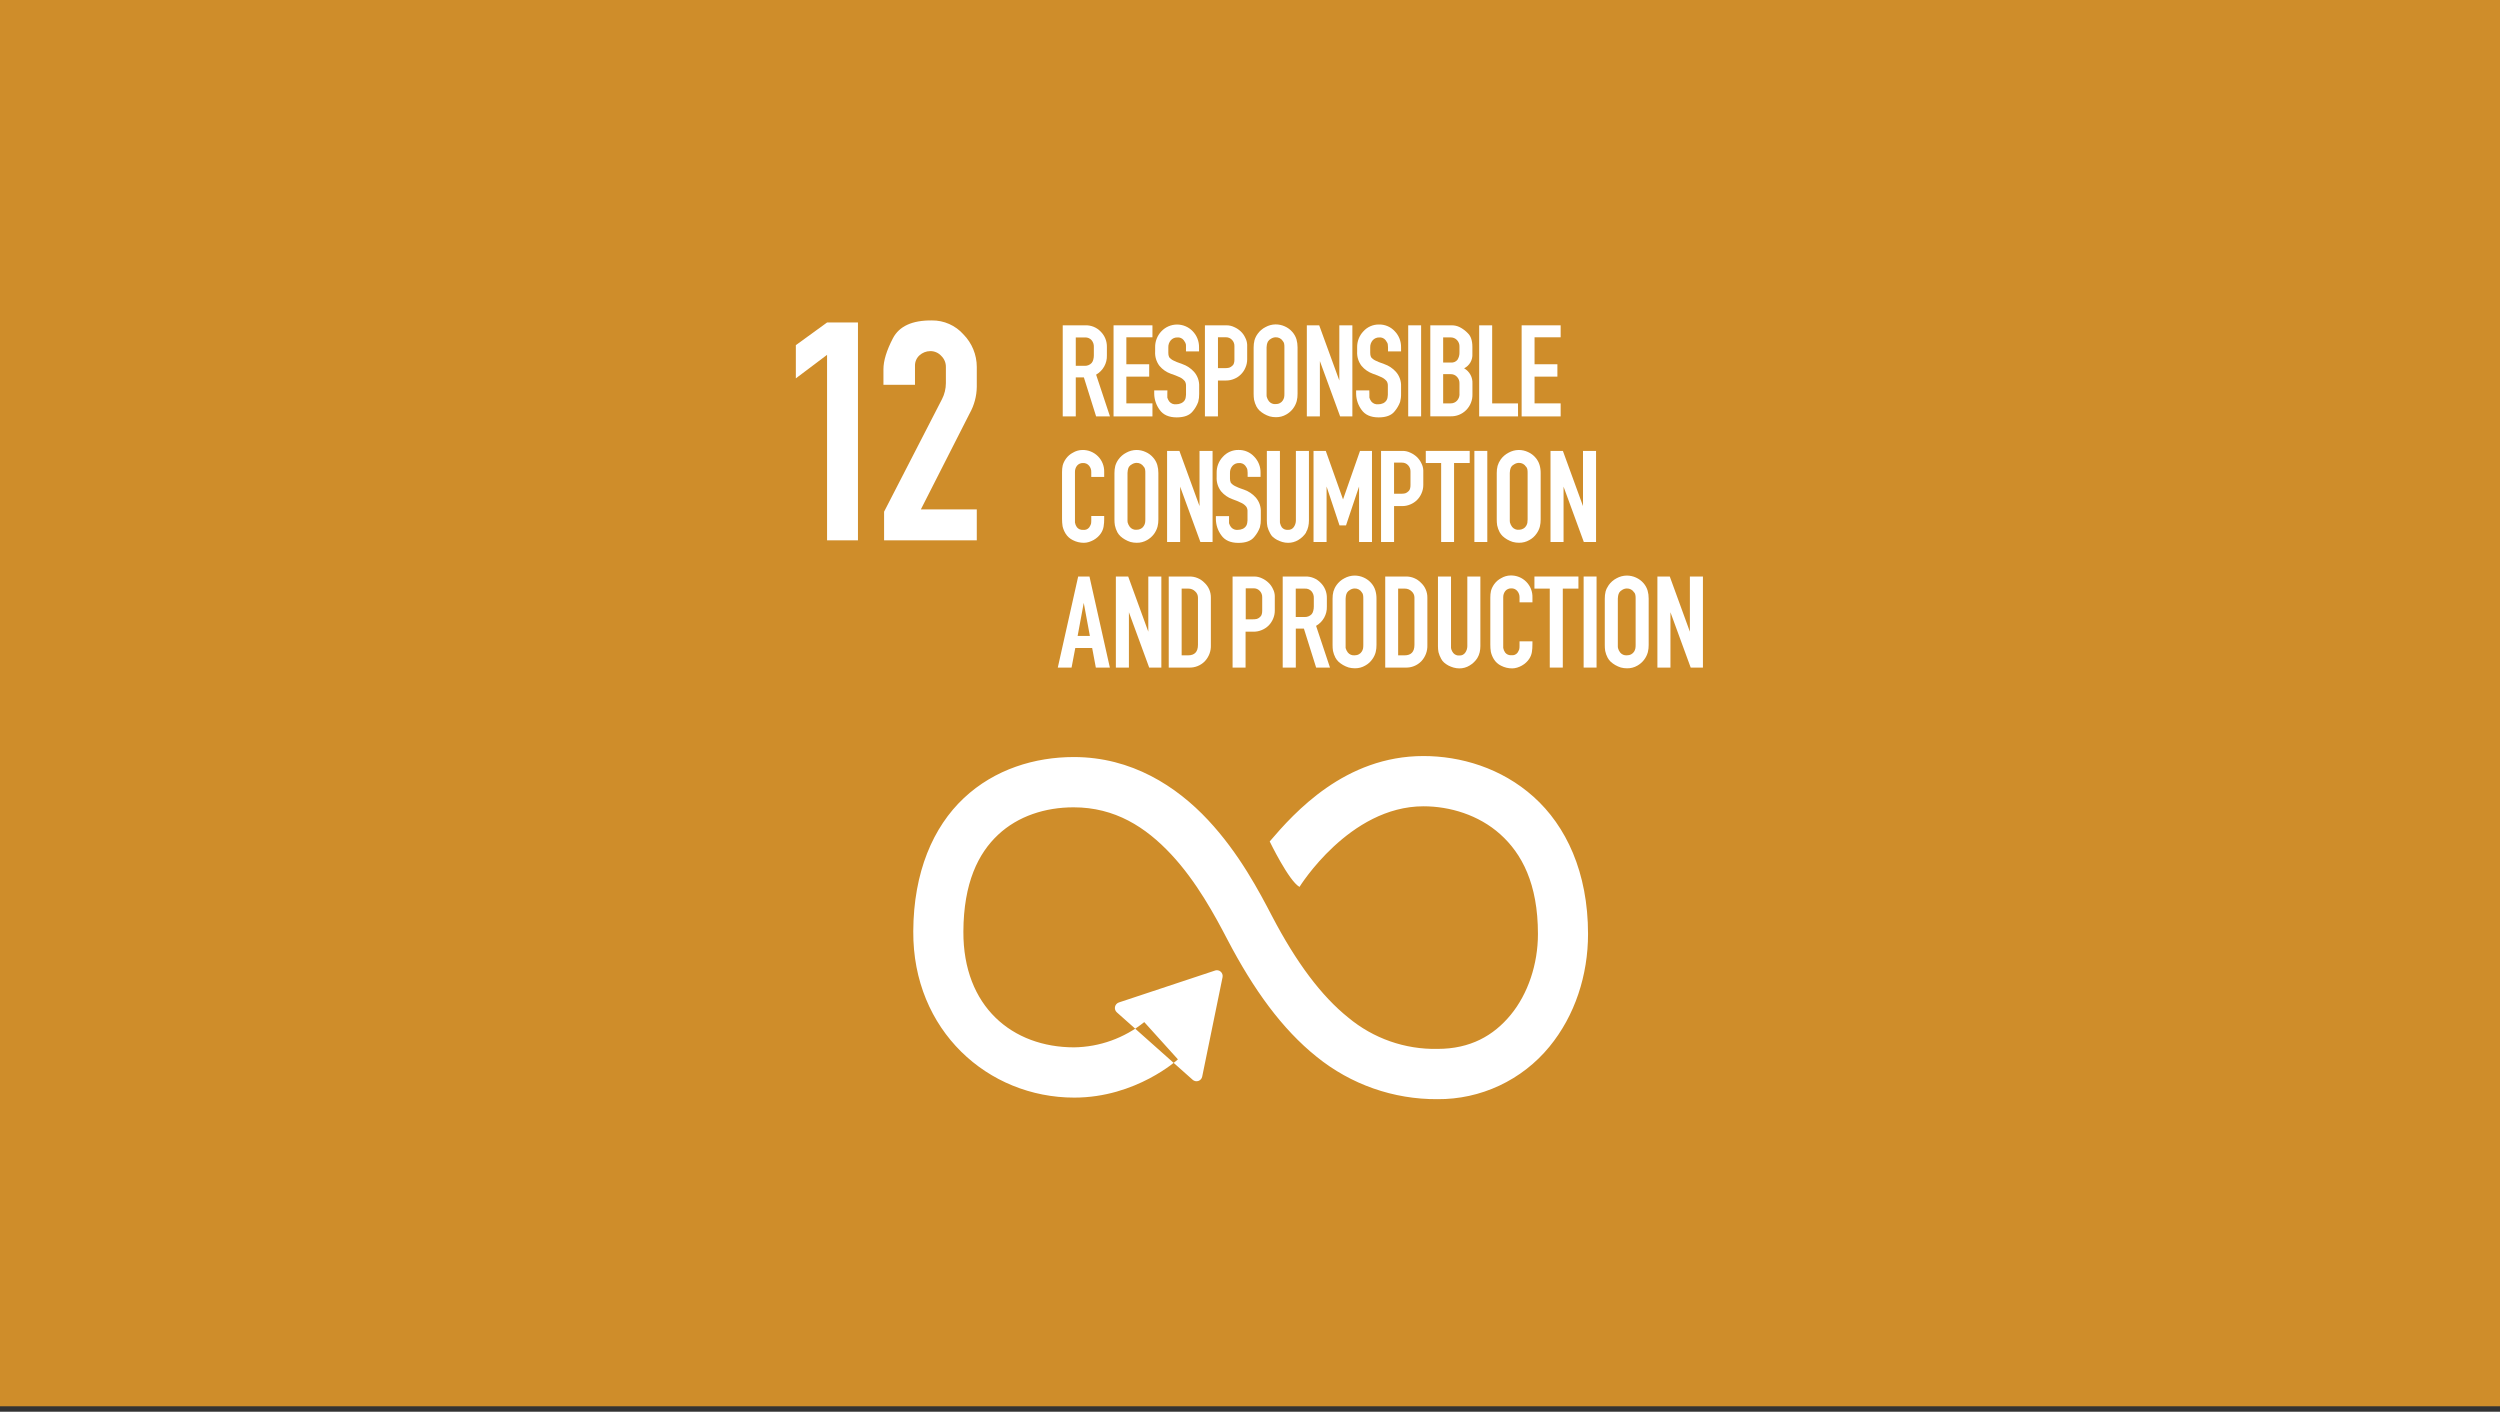
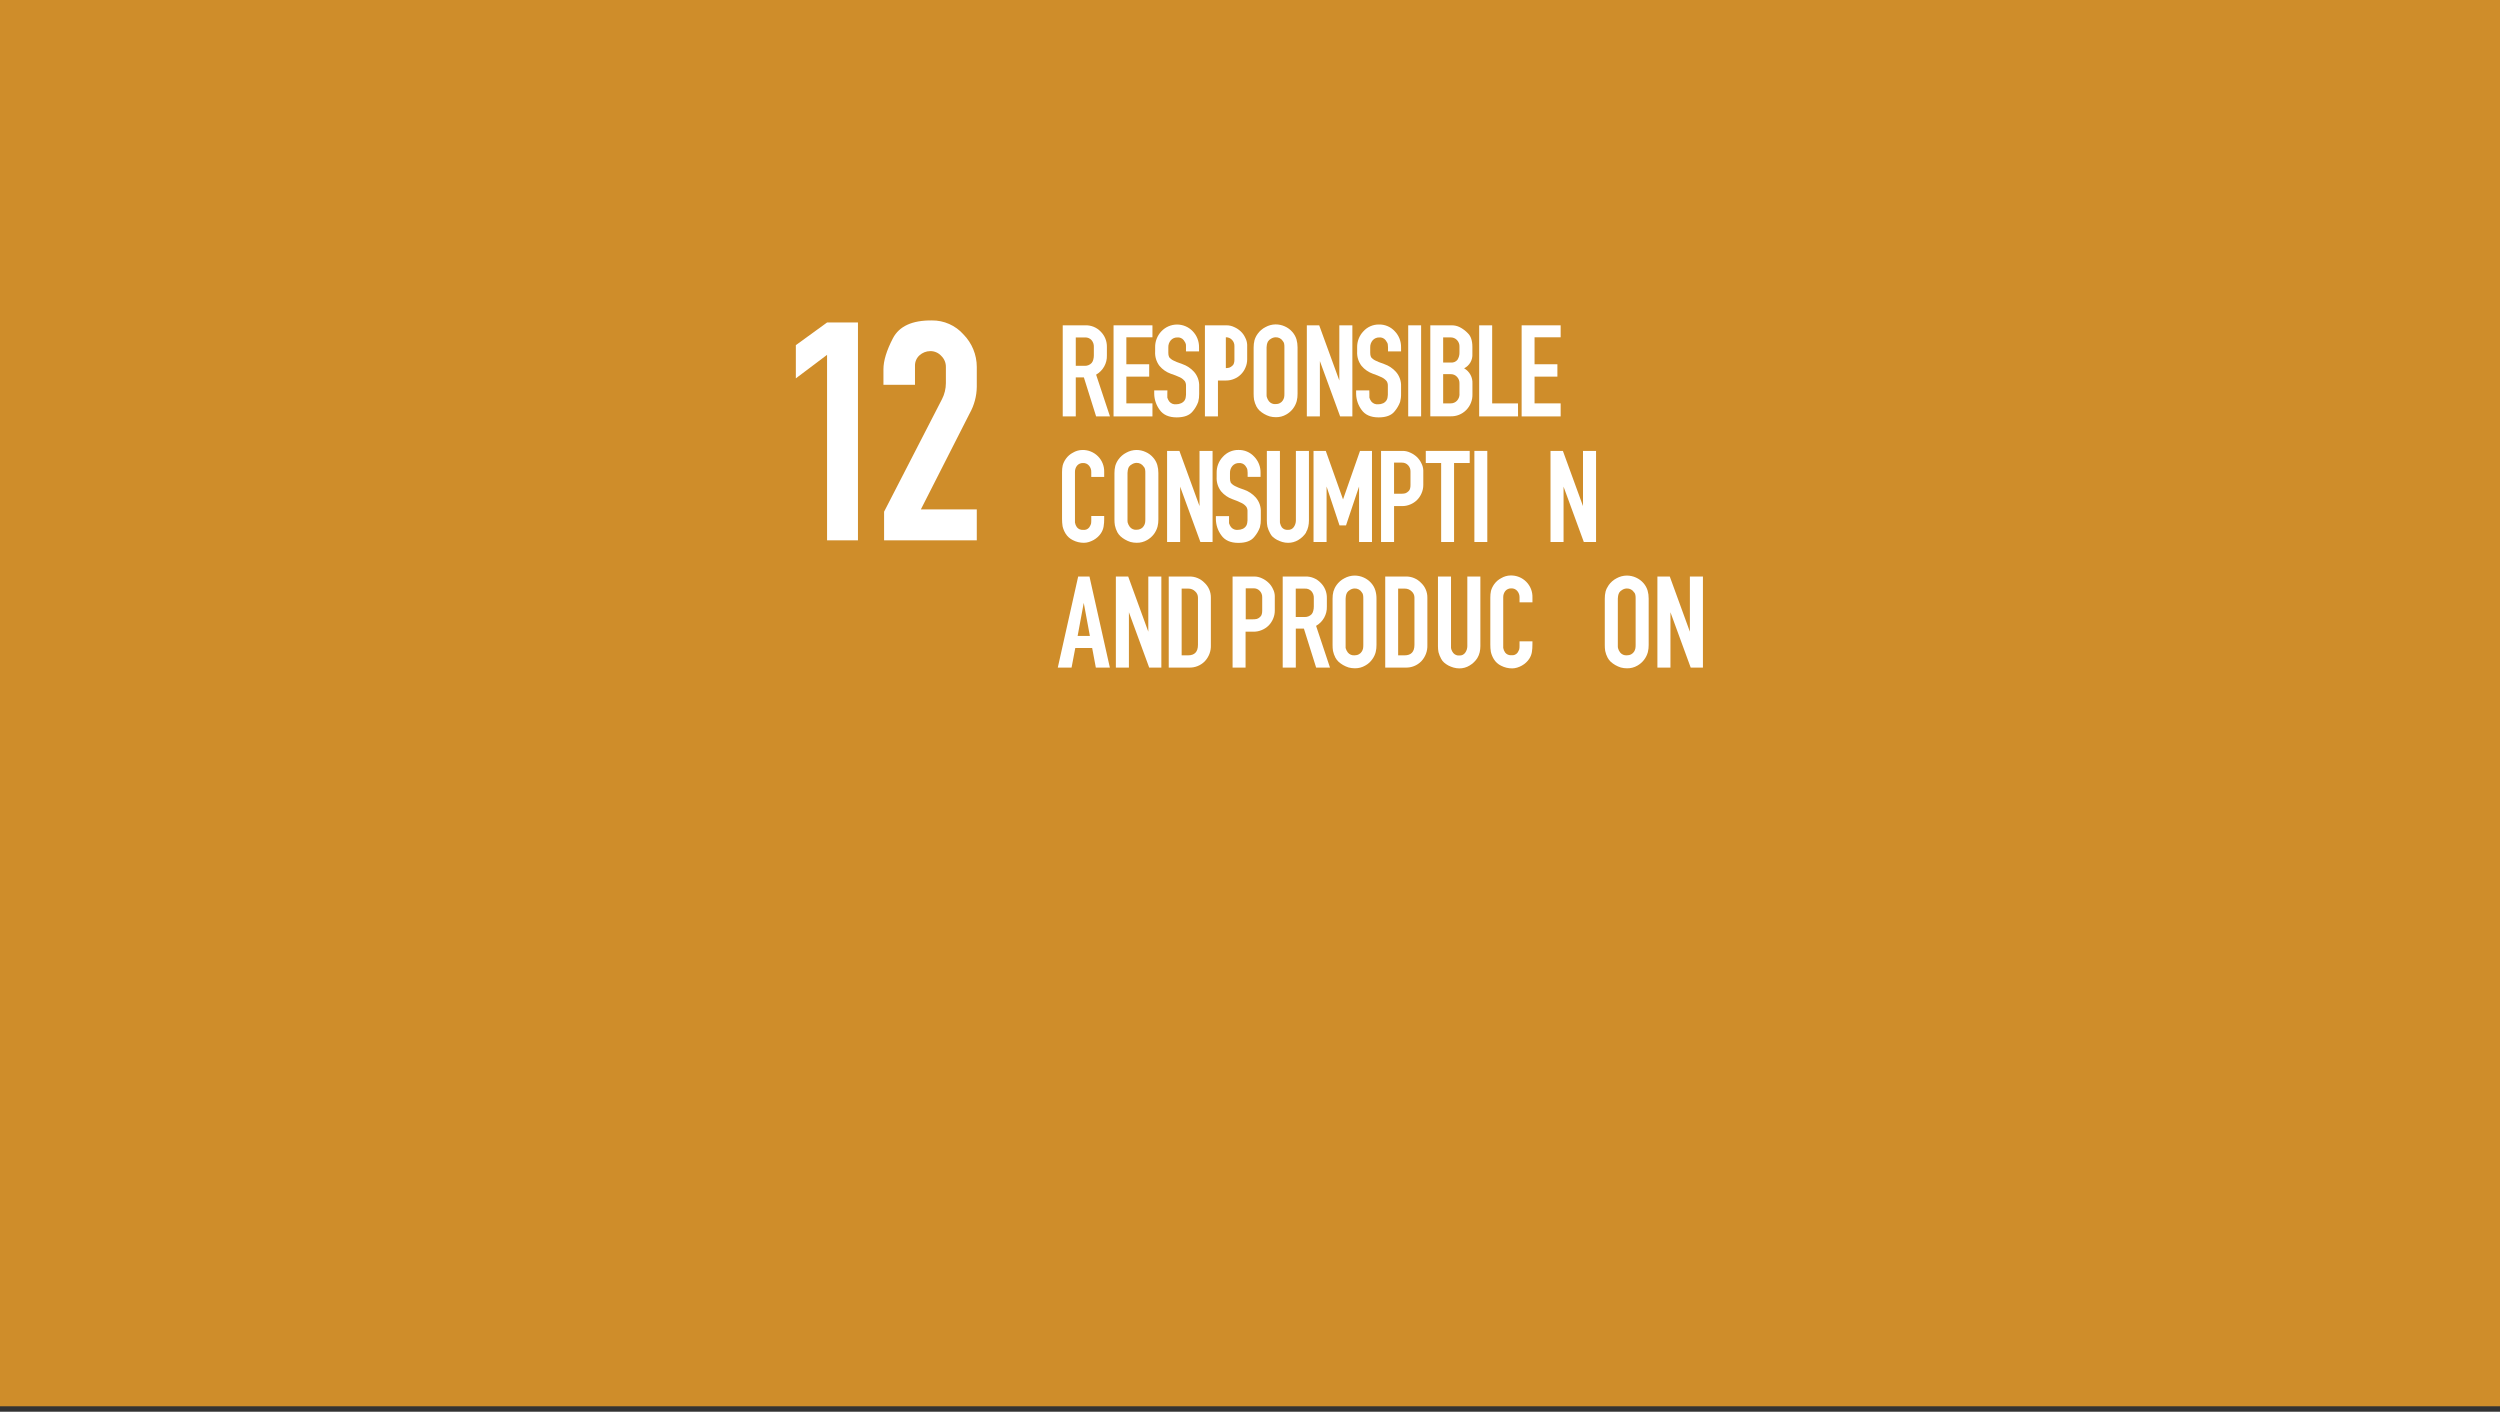
<svg xmlns="http://www.w3.org/2000/svg" width="255" height="144" viewBox="0 0 255 144" fill="none">
  <rect x="0" y="0" width="255" height="144" fill="#333333" stroke="none" />
  <rect width="255" height="143.44" fill="#CF8D2A" />
  <g clip-path="url(#clip0_3542_9865)">
    <path fill-rule="evenodd" clip-rule="evenodd" d="M73.613 23.727H182.387C182.468 23.727 182.547 23.744 182.622 23.774C182.697 23.805 182.764 23.851 182.821 23.908C182.878 23.965 182.923 24.033 182.954 24.108C182.985 24.183 183 24.263 183 24.343V133.293C183 133.374 182.985 133.454 182.954 133.529C182.923 133.603 182.878 133.671 182.821 133.728C182.764 133.786 182.697 133.831 182.622 133.862C182.547 133.893 182.468 133.909 182.387 133.909H73.613C73.532 133.909 73.453 133.893 73.378 133.862C73.303 133.831 73.236 133.786 73.179 133.728C73.122 133.671 73.077 133.603 73.046 133.529C73.015 133.454 73 133.374 73 133.293V24.343C73 24.263 73.015 24.183 73.046 24.108C73.077 24.033 73.122 23.965 73.179 23.908C73.236 23.851 73.303 23.805 73.378 23.774C73.453 23.744 73.532 23.727 73.613 23.727Z" fill="#CF8D2A" />
    <path d="M108.398 42.472V33.182H110.728C111.015 33.176 111.3 33.229 111.565 33.339C111.83 33.449 112.069 33.613 112.268 33.82C112.475 34.025 112.638 34.269 112.747 34.538C112.856 34.808 112.909 35.097 112.903 35.388V36.246C112.917 36.643 112.822 37.037 112.628 37.384C112.434 37.731 112.149 38.018 111.803 38.215L113.216 42.472H111.803L110.554 38.492H109.729V42.472H108.398ZM111.352 37.018C111.433 36.917 111.49 36.799 111.517 36.672C111.556 36.531 111.574 36.386 111.572 36.24V35.388C111.584 35.135 111.501 34.888 111.338 34.695C111.255 34.602 111.152 34.528 111.037 34.481C110.922 34.433 110.797 34.412 110.673 34.42H109.729V37.315H110.659C110.789 37.318 110.918 37.292 111.037 37.241C111.157 37.19 111.264 37.114 111.352 37.018Z" fill="white" />
    <path d="M117.55 41.144V42.475H113.582V33.183H117.55V34.404H114.888V37.154H117.218V38.416H114.888V41.144H117.55Z" fill="white" />
    <path d="M119.067 40.156V40.393C119.061 40.448 119.061 40.503 119.067 40.558C119.111 40.704 119.18 40.841 119.273 40.962C119.357 41.061 119.464 41.139 119.585 41.187C119.706 41.234 119.837 41.252 119.966 41.237C120.144 41.239 120.319 41.202 120.48 41.127C120.633 41.06 120.761 40.949 120.849 40.808C120.901 40.718 120.933 40.619 120.945 40.517C120.963 40.434 120.972 40.35 120.973 40.266V39.367C120.983 39.202 120.944 39.038 120.863 38.894C120.729 38.725 120.559 38.587 120.365 38.492C120.055 38.349 119.738 38.224 119.413 38.118C118.971 37.96 118.579 37.688 118.275 37.329C117.949 36.906 117.789 36.378 117.824 35.844V35.429C117.812 34.821 118.041 34.232 118.462 33.793C118.667 33.576 118.913 33.403 119.186 33.284C119.46 33.166 119.755 33.104 120.053 33.103C120.351 33.101 120.646 33.161 120.92 33.277C121.195 33.393 121.443 33.564 121.649 33.779C121.862 33.997 122.029 34.255 122.141 34.539C122.253 34.822 122.307 35.124 122.301 35.429V35.844H120.97V35.429C120.976 35.369 120.976 35.308 120.97 35.248C120.971 35.197 120.967 35.146 120.956 35.096C120.942 35.037 120.919 34.981 120.887 34.928C120.852 34.865 120.799 34.785 120.736 34.695C120.66 34.598 120.56 34.522 120.446 34.474C120.332 34.425 120.207 34.407 120.084 34.42C119.959 34.416 119.834 34.44 119.719 34.491C119.604 34.541 119.501 34.617 119.419 34.711C119.249 34.912 119.16 35.169 119.169 35.432V35.982C119.162 36.135 119.19 36.287 119.251 36.427C119.371 36.574 119.523 36.692 119.694 36.774C119.768 36.809 119.881 36.862 120.027 36.925C120.172 36.988 120.373 37.051 120.596 37.134C121.054 37.293 121.464 37.564 121.789 37.923C122.153 38.336 122.341 38.873 122.315 39.422V40.17C122.322 40.448 122.29 40.726 122.218 40.995C122.088 41.35 121.895 41.679 121.649 41.966C121.327 42.369 120.786 42.572 120.027 42.574C119.224 42.574 118.642 42.315 118.28 41.798C117.935 41.327 117.742 40.76 117.73 40.175V39.824H119.075L119.067 40.156Z" fill="white" />
-     <path d="M122.902 42.472V33.183H125.102C125.377 33.182 125.648 33.244 125.894 33.364C126.14 33.473 126.365 33.623 126.56 33.807C126.752 33.988 126.907 34.205 127.016 34.445C127.134 34.667 127.201 34.914 127.212 35.165V36.65C127.213 36.946 127.151 37.239 127.03 37.508C126.923 37.764 126.766 37.997 126.569 38.192C126.372 38.388 126.138 38.542 125.881 38.647C125.619 38.757 125.339 38.813 125.056 38.812H124.231V42.472H122.902ZM125.716 37.294C125.791 37.224 125.844 37.133 125.867 37.033C125.899 36.92 125.914 36.803 125.911 36.686V35.311C125.915 35.195 125.896 35.079 125.856 34.97C125.815 34.861 125.754 34.761 125.674 34.676C125.594 34.586 125.496 34.515 125.386 34.468C125.276 34.42 125.156 34.398 125.036 34.401H124.233V37.55H124.926C125.075 37.553 125.224 37.539 125.369 37.508C125.502 37.465 125.621 37.388 125.716 37.286V37.294Z" fill="white" />
+     <path d="M122.902 42.472V33.183H125.102C125.377 33.182 125.648 33.244 125.894 33.364C126.14 33.473 126.365 33.623 126.56 33.807C126.752 33.988 126.907 34.205 127.016 34.445C127.134 34.667 127.201 34.914 127.212 35.165V36.65C127.213 36.946 127.151 37.239 127.03 37.508C126.923 37.764 126.766 37.997 126.569 38.192C126.372 38.388 126.138 38.542 125.881 38.647C125.619 38.757 125.339 38.813 125.056 38.812H124.231V42.472H122.902ZM125.716 37.294C125.791 37.224 125.844 37.133 125.867 37.033C125.899 36.92 125.914 36.803 125.911 36.686V35.311C125.915 35.195 125.896 35.079 125.856 34.97C125.815 34.861 125.754 34.761 125.674 34.676C125.594 34.586 125.496 34.515 125.386 34.468C125.276 34.42 125.156 34.398 125.036 34.401V37.55H124.926C125.075 37.553 125.224 37.539 125.369 37.508C125.502 37.465 125.621 37.388 125.716 37.286V37.294Z" fill="white" />
    <path d="M128.276 34.057C128.483 33.764 128.758 33.526 129.079 33.364C129.392 33.189 129.745 33.094 130.104 33.089C130.435 33.087 130.761 33.157 131.061 33.295C131.354 33.426 131.614 33.621 131.823 33.864C132.014 34.081 132.156 34.336 132.241 34.612C132.316 34.881 132.353 35.159 132.351 35.437V40.17C132.355 40.417 132.327 40.664 132.269 40.904C132.191 41.193 132.056 41.464 131.872 41.7C131.689 41.936 131.46 42.133 131.199 42.279C130.879 42.465 130.515 42.56 130.146 42.554C129.93 42.555 129.716 42.527 129.508 42.472C129.31 42.41 129.12 42.326 128.941 42.222C128.771 42.124 128.612 42.008 128.468 41.875C128.347 41.757 128.245 41.622 128.163 41.474C128.049 41.255 127.965 41.022 127.915 40.781C127.884 40.579 127.869 40.374 127.871 40.17V35.443C127.869 35.196 127.897 34.949 127.957 34.709C128.026 34.475 128.133 34.255 128.276 34.057ZM130.852 34.791C130.776 34.669 130.67 34.57 130.544 34.502C130.417 34.434 130.275 34.4 130.132 34.403C129.962 34.405 129.795 34.454 129.651 34.544C129.52 34.611 129.41 34.711 129.332 34.835C129.278 34.94 129.24 35.052 129.219 35.168C129.203 35.259 129.194 35.351 129.191 35.443V40.319C129.192 40.369 129.197 40.42 129.205 40.47C129.249 40.635 129.325 40.79 129.428 40.926C129.51 41.028 129.617 41.108 129.738 41.159C129.859 41.21 129.99 41.23 130.121 41.218C130.276 41.221 130.43 41.184 130.566 41.108C130.685 41.044 130.785 40.949 130.855 40.833C130.914 40.739 130.957 40.636 130.982 40.528C131.003 40.409 131.012 40.288 131.009 40.167V35.443C131.014 35.313 131.005 35.183 130.982 35.055C130.962 34.952 130.913 34.857 130.841 34.78L130.852 34.791Z" fill="white" />
    <path d="M136.693 42.472L134.628 36.829V42.472H133.297V33.183H134.559L136.611 38.812V33.183H137.942V42.472H136.693Z" fill="white" />
    <path d="M139.677 40.157V40.393C139.671 40.448 139.671 40.504 139.677 40.558C139.721 40.705 139.791 40.842 139.883 40.963C139.968 41.062 140.076 41.139 140.197 41.187C140.318 41.235 140.45 41.252 140.579 41.238C140.756 41.24 140.931 41.202 141.091 41.128C141.235 41.057 141.355 40.946 141.437 40.809C141.489 40.719 141.522 40.62 141.533 40.517C141.551 40.435 141.56 40.351 141.561 40.267V39.368C141.571 39.203 141.533 39.038 141.451 38.895C141.317 38.725 141.147 38.588 140.953 38.493C140.651 38.351 140.341 38.226 140.024 38.119C139.582 37.96 139.189 37.688 138.885 37.33C138.561 36.91 138.399 36.388 138.429 35.859V35.43C138.417 34.821 138.646 34.233 139.067 33.793C139.266 33.571 139.51 33.395 139.784 33.275C140.057 33.156 140.353 33.096 140.651 33.1C140.952 33.092 141.251 33.149 141.529 33.266C141.806 33.383 142.055 33.558 142.259 33.78C142.472 33.998 142.638 34.256 142.75 34.539C142.861 34.823 142.915 35.125 142.908 35.43V35.845H141.577V35.43C141.579 35.369 141.574 35.308 141.564 35.248C141.565 35.197 141.56 35.147 141.55 35.097C141.537 35.037 141.514 34.981 141.481 34.929C141.445 34.866 141.393 34.786 141.33 34.695C141.253 34.598 141.153 34.522 141.039 34.474C140.925 34.426 140.801 34.408 140.678 34.42C140.553 34.417 140.428 34.441 140.313 34.492C140.198 34.542 140.095 34.617 140.013 34.712C139.843 34.913 139.753 35.169 139.762 35.432V35.982C139.756 36.135 139.784 36.288 139.845 36.428C139.966 36.575 140.118 36.693 140.29 36.774C140.362 36.81 140.475 36.862 140.623 36.926C140.772 36.989 140.97 37.052 141.19 37.135C141.648 37.292 142.059 37.564 142.383 37.924C142.746 38.336 142.935 38.874 142.908 39.423V40.171C142.916 40.449 142.883 40.727 142.812 40.996C142.682 41.35 142.489 41.679 142.243 41.966C141.921 42.371 141.379 42.574 140.623 42.574C139.818 42.574 139.235 42.316 138.874 41.799C138.528 41.327 138.336 40.761 138.324 40.176V39.824H139.669L139.677 40.157Z" fill="white" />
    <path d="M143.637 42.472V33.183H144.954V42.472H143.637Z" fill="white" />
    <path d="M148.074 33.183C148.353 33.181 148.629 33.243 148.88 33.364C149.196 33.524 149.481 33.737 149.724 33.994C150.03 34.291 150.183 34.754 150.183 35.383V36.089C150.205 36.392 150.136 36.693 149.987 36.956C149.837 37.22 149.612 37.433 149.342 37.569C149.614 37.724 149.837 37.951 149.986 38.225C150.136 38.5 150.206 38.81 150.189 39.123V40.203C150.199 40.503 150.147 40.801 150.037 41.081C149.928 41.36 149.762 41.613 149.551 41.826C149.341 42.038 149.09 42.204 148.813 42.314C148.537 42.423 148.24 42.475 147.942 42.464H145.891V33.183H148.074ZM148.866 35.933V35.369C148.873 35.245 148.854 35.12 148.811 35.004C148.768 34.887 148.701 34.78 148.616 34.69C148.531 34.599 148.427 34.528 148.313 34.48C148.198 34.433 148.074 34.411 147.95 34.415H147.202V36.98H147.992C148.117 36.992 148.242 36.972 148.358 36.925C148.474 36.877 148.577 36.801 148.657 36.705C148.806 36.474 148.879 36.202 148.866 35.927V35.933ZM148.866 40.203V39.131C148.873 39.005 148.855 38.878 148.812 38.759C148.769 38.64 148.702 38.531 148.616 38.438C148.532 38.346 148.429 38.274 148.314 38.226C148.199 38.179 148.075 38.157 147.95 38.163H147.202V41.144H147.964C148.086 41.147 148.207 41.124 148.32 41.076C148.432 41.029 148.533 40.958 148.616 40.869C148.78 40.689 148.871 40.455 148.872 40.212L148.866 40.203Z" fill="white" />
    <path d="M154.841 42.472H150.875V33.183H152.201V41.144H154.835L154.841 42.472Z" fill="white" />
    <path d="M159.186 41.144V42.475H155.207V33.183H159.186V34.404H156.524V37.154H158.854V38.416H156.524V41.144H159.186Z" fill="white" />
    <path d="M112.627 52.938C112.63 53.194 112.61 53.45 112.569 53.703C112.528 53.951 112.434 54.187 112.294 54.396C112.203 54.532 112.096 54.658 111.975 54.77C111.847 54.886 111.707 54.988 111.557 55.075C111.403 55.16 111.241 55.23 111.073 55.284C110.907 55.337 110.733 55.365 110.559 55.366C110.163 55.368 109.774 55.274 109.423 55.091C109.121 54.943 108.866 54.712 108.689 54.426C108.547 54.195 108.443 53.942 108.383 53.678C108.345 53.429 108.326 53.178 108.328 52.927V48.156C108.325 47.923 108.348 47.691 108.397 47.463C108.467 47.218 108.58 46.989 108.73 46.784C108.914 46.527 109.156 46.318 109.437 46.173C109.725 45.998 110.056 45.903 110.394 45.898C110.69 45.891 110.985 45.944 111.26 46.055C111.535 46.165 111.785 46.331 111.994 46.541C112.203 46.751 112.367 47.002 112.475 47.278C112.584 47.553 112.636 47.849 112.627 48.145V48.645H111.309V48.156C111.317 47.919 111.238 47.687 111.087 47.504C111.012 47.412 110.916 47.339 110.808 47.291C110.699 47.243 110.581 47.222 110.462 47.229C110.346 47.225 110.231 47.248 110.125 47.295C110.019 47.343 109.926 47.414 109.852 47.504C109.711 47.691 109.638 47.921 109.646 48.156V53.301C109.675 53.47 109.741 53.63 109.838 53.771C109.913 53.867 110.011 53.942 110.122 53.99C110.234 54.038 110.355 54.057 110.476 54.046C110.593 54.063 110.712 54.049 110.822 54.005C110.931 53.961 111.027 53.889 111.1 53.796C111.176 53.684 111.237 53.563 111.282 53.436C111.302 53.326 111.311 53.215 111.309 53.103V52.633H112.627V52.938Z" fill="white" />
    <path d="M114.078 46.867C114.287 46.575 114.562 46.337 114.881 46.173C115.195 45.998 115.548 45.904 115.907 45.898C116.238 45.895 116.565 45.967 116.864 46.108C117.158 46.237 117.419 46.432 117.626 46.677C117.817 46.893 117.96 47.148 118.044 47.425C118.119 47.693 118.156 47.971 118.154 48.25V52.98C118.157 53.227 118.129 53.474 118.071 53.714C117.993 54.003 117.858 54.273 117.675 54.509C117.491 54.745 117.262 54.942 117.002 55.089C116.682 55.274 116.318 55.369 115.948 55.364C115.733 55.365 115.518 55.337 115.31 55.282C115.113 55.218 114.923 55.135 114.744 55.031C114.574 54.934 114.415 54.817 114.271 54.685C114.15 54.566 114.047 54.431 113.966 54.283C113.852 54.064 113.769 53.83 113.718 53.587C113.686 53.387 113.672 53.183 113.674 52.98V48.252C113.671 48.005 113.7 47.758 113.759 47.518C113.828 47.285 113.936 47.064 114.078 46.867ZM116.655 47.601C116.579 47.479 116.473 47.379 116.346 47.311C116.22 47.243 116.078 47.209 115.935 47.213C115.768 47.216 115.605 47.264 115.464 47.353C115.336 47.415 115.225 47.51 115.145 47.628C115.092 47.733 115.055 47.845 115.035 47.961C115.018 48.052 115.008 48.144 115.005 48.236V53.134C115.006 53.185 115.011 53.237 115.019 53.288C115.064 53.453 115.139 53.608 115.242 53.744C115.324 53.846 115.431 53.926 115.552 53.977C115.673 54.027 115.804 54.048 115.935 54.036C116.09 54.038 116.244 53.999 116.38 53.923C116.499 53.859 116.599 53.764 116.669 53.648C116.727 53.554 116.77 53.451 116.795 53.343C116.816 53.224 116.825 53.103 116.823 52.983V48.252C116.828 48.123 116.819 47.993 116.795 47.865C116.776 47.762 116.727 47.666 116.655 47.59V47.601Z" fill="white" />
    <path d="M122.439 55.284L120.374 49.639V55.284H119.043V45.992H120.3L122.351 51.621V45.992H123.682V55.284H122.439Z" fill="white" />
    <path d="M125.362 52.968V53.202C125.355 53.258 125.355 53.314 125.362 53.37C125.406 53.515 125.476 53.651 125.568 53.771C125.652 53.871 125.759 53.948 125.88 53.996C126.001 54.044 126.132 54.061 126.261 54.046C126.438 54.048 126.614 54.009 126.775 53.934C126.919 53.864 127.039 53.754 127.122 53.617C127.173 53.528 127.206 53.428 127.218 53.326C127.235 53.243 127.245 53.16 127.245 53.075V52.173C127.256 52.009 127.218 51.846 127.135 51.703C127.002 51.532 126.831 51.394 126.635 51.302C126.329 51.153 126.015 51.023 125.694 50.911C125.252 50.754 124.859 50.481 124.556 50.122C124.232 49.703 124.07 49.182 124.099 48.654V48.238C124.092 47.935 124.144 47.633 124.253 47.349C124.363 47.066 124.527 46.808 124.737 46.588C124.936 46.367 125.18 46.19 125.453 46.071C125.726 45.951 126.021 45.891 126.319 45.895C126.619 45.888 126.918 45.944 127.195 46.061C127.472 46.178 127.721 46.353 127.925 46.575C128.137 46.793 128.304 47.051 128.416 47.334C128.528 47.617 128.582 47.92 128.576 48.224V48.642H127.259V48.238C127.26 48.178 127.256 48.118 127.245 48.059C127.247 48.008 127.242 47.956 127.232 47.906C127.222 47.849 127.203 47.794 127.177 47.743C127.141 47.677 127.089 47.6 127.025 47.507C126.948 47.41 126.848 47.334 126.734 47.286C126.621 47.238 126.496 47.219 126.374 47.232C126.248 47.228 126.123 47.252 126.008 47.303C125.893 47.353 125.791 47.428 125.708 47.523C125.538 47.724 125.449 47.981 125.458 48.244V48.794C125.451 48.946 125.48 49.097 125.54 49.236C125.66 49.383 125.812 49.502 125.983 49.583C126.057 49.621 126.17 49.671 126.316 49.737C126.462 49.803 126.662 49.861 126.885 49.943C127.344 50.102 127.754 50.374 128.079 50.735C128.44 51.147 128.629 51.683 128.604 52.231V52.968C128.611 53.246 128.579 53.524 128.508 53.793C128.378 54.148 128.185 54.477 127.938 54.764C127.617 55.171 127.077 55.374 126.316 55.374C125.513 55.374 124.931 55.115 124.57 54.596C124.224 54.126 124.032 53.56 124.02 52.977V52.644H125.364L125.362 52.968Z" fill="white" />
    <path d="M133.226 54.314C133.024 54.625 132.753 54.886 132.434 55.075C132.117 55.27 131.752 55.371 131.38 55.367C131.183 55.367 130.987 55.339 130.797 55.284C130.617 55.229 130.441 55.159 130.272 55.075C130.114 54.989 129.965 54.886 129.827 54.77C129.713 54.663 129.62 54.536 129.552 54.396C129.43 54.183 129.338 53.955 129.277 53.717C129.237 53.511 129.218 53.302 129.219 53.093V45.992H130.553V53.093C130.553 53.156 130.553 53.216 130.553 53.271C130.553 53.326 130.569 53.365 130.58 53.412C130.612 53.549 130.67 53.679 130.751 53.794C130.826 53.883 130.923 53.953 131.032 53.997C131.14 54.04 131.258 54.057 131.375 54.044C131.491 54.052 131.608 54.03 131.712 53.979C131.817 53.927 131.907 53.849 131.972 53.753C132.107 53.557 132.18 53.325 132.181 53.087V45.992H133.512V53.093C133.512 53.307 133.488 53.521 133.44 53.731C133.394 53.936 133.315 54.133 133.206 54.314H133.226Z" fill="white" />
    <path d="M138.625 55.284V49.625L137.294 53.59H136.629L135.311 49.625V55.284H133.98V45.992H135.229L136.989 50.942L138.721 45.992H139.942V55.284H138.625Z" fill="white" />
    <path d="M140.867 55.284V45.992H143.067C143.342 45.991 143.613 46.053 143.859 46.174C144.105 46.282 144.33 46.432 144.525 46.616C144.715 46.799 144.87 47.015 144.981 47.254C145.099 47.477 145.165 47.723 145.176 47.975V49.46C145.178 49.757 145.116 50.05 144.995 50.321C144.887 50.574 144.732 50.804 144.538 51C144.339 51.196 144.104 51.351 143.845 51.456C143.584 51.566 143.304 51.623 143.02 51.621H142.195V55.284H140.867ZM143.675 50.098C143.753 50.024 143.807 49.928 143.829 49.823C143.859 49.71 143.873 49.593 143.87 49.476V48.101C143.879 47.866 143.794 47.637 143.634 47.463C143.554 47.373 143.456 47.301 143.346 47.254C143.235 47.206 143.116 47.184 142.996 47.188H142.193V50.362H142.886C143.034 50.365 143.183 50.352 143.328 50.321C143.46 50.275 143.579 50.199 143.675 50.098Z" fill="white" />
    <path d="M146.997 55.284V47.227H145.43V45.992H149.909V47.227H148.314V55.284H146.997Z" fill="white" />
    <path d="M150.387 55.284V45.992H151.704V55.284H150.387Z" fill="white" />
-     <path d="M153.07 46.867C153.28 46.575 153.556 46.338 153.876 46.173C154.189 45.998 154.542 45.904 154.901 45.898C155.232 45.895 155.559 45.967 155.858 46.108C156.152 46.237 156.413 46.432 156.62 46.677C156.812 46.893 156.953 47.148 157.035 47.425C157.113 47.693 157.151 47.971 157.148 48.25V52.98C157.151 53.227 157.124 53.474 157.066 53.714C156.999 53.968 156.886 54.208 156.733 54.421C156.545 54.699 156.292 54.927 155.996 55.086C155.676 55.272 155.312 55.367 154.943 55.361C154.727 55.362 154.513 55.334 154.305 55.279C154.107 55.216 153.916 55.132 153.735 55.029C153.566 54.931 153.409 54.815 153.265 54.682C153.144 54.564 153.042 54.428 152.96 54.281C152.845 54.061 152.761 53.827 152.71 53.585C152.68 53.384 152.666 53.18 152.668 52.977V48.252C152.664 48.005 152.693 47.758 152.754 47.518C152.823 47.285 152.93 47.065 153.07 46.867ZM155.649 47.601C155.573 47.479 155.467 47.379 155.341 47.311C155.214 47.243 155.072 47.209 154.929 47.213C154.762 47.216 154.6 47.264 154.459 47.353C154.33 47.415 154.22 47.51 154.14 47.628C154.087 47.733 154.049 47.845 154.027 47.961C154.011 48.052 154.002 48.144 153.999 48.236V53.134C154 53.185 154.005 53.237 154.013 53.288C154.058 53.453 154.133 53.608 154.236 53.744C154.318 53.846 154.425 53.926 154.546 53.977C154.667 54.028 154.798 54.048 154.929 54.036C155.084 54.038 155.237 53.999 155.372 53.923C155.492 53.86 155.593 53.765 155.663 53.648C155.721 53.554 155.764 53.451 155.79 53.343C155.809 53.224 155.818 53.103 155.817 52.983V48.252C155.821 48.123 155.811 47.993 155.79 47.865C155.77 47.762 155.721 47.666 155.649 47.59V47.601Z" fill="white" />
    <path d="M161.549 55.284L159.483 49.639V55.284H158.152V45.992H159.415L161.466 51.621V45.992H162.797V55.284H161.549Z" fill="white" />
    <path d="M107.895 68.093L109.974 58.804H111.126L113.205 68.093H111.775L111.401 66.097H109.679L109.3 68.093H107.895ZM109.919 64.862H111.167L110.543 61.493L109.919 64.862Z" fill="white" />
    <path d="M117.217 68.093L115.149 62.45V68.093H113.818V58.804H115.075L117.127 64.433V58.804H118.458V68.093H117.217Z" fill="white" />
    <path d="M121.317 58.804C121.604 58.799 121.889 58.853 122.154 58.963C122.418 59.073 122.658 59.236 122.857 59.442C123.067 59.636 123.234 59.871 123.346 60.134C123.458 60.397 123.514 60.68 123.509 60.965V65.792C123.522 66.097 123.473 66.401 123.366 66.687C123.258 66.973 123.095 67.234 122.885 67.456C122.676 67.668 122.425 67.834 122.148 67.944C121.871 68.054 121.574 68.105 121.276 68.094H119.211V58.804H121.317ZM122.192 65.792V60.965C122.194 60.842 122.169 60.72 122.119 60.607C122.068 60.495 121.994 60.394 121.9 60.314C121.811 60.225 121.705 60.156 121.588 60.108C121.472 60.061 121.347 60.038 121.221 60.039H120.528V66.845H121.18C121.853 66.845 122.19 66.489 122.192 65.778V65.792Z" fill="white" />
    <path d="M125.723 68.093V58.804H127.923C128.196 58.803 128.466 58.864 128.712 58.983C128.958 59.092 129.183 59.242 129.377 59.428C129.571 59.608 129.727 59.825 129.837 60.066C129.955 60.288 130.021 60.535 130.029 60.786V62.269C130.032 62.565 129.971 62.859 129.85 63.13C129.743 63.383 129.588 63.613 129.394 63.809C129.195 64.006 128.958 64.161 128.698 64.265C128.438 64.377 128.157 64.434 127.873 64.433H127.048V68.093H125.723ZM128.55 62.907C128.625 62.837 128.678 62.746 128.701 62.645C128.732 62.532 128.747 62.414 128.745 62.296V60.921C128.753 60.686 128.668 60.456 128.508 60.283C128.428 60.194 128.33 60.123 128.22 60.075C128.11 60.028 127.99 60.005 127.87 60.008H127.065V63.171H127.76C127.909 63.174 128.058 63.16 128.203 63.13C128.336 63.086 128.455 63.009 128.55 62.907Z" fill="white" />
    <path d="M130.836 68.094V58.804H133.165C133.452 58.798 133.736 58.851 134.001 58.961C134.266 59.071 134.505 59.235 134.702 59.442C134.911 59.646 135.075 59.89 135.185 60.16C135.294 60.429 135.347 60.719 135.34 61.01V61.868C135.354 62.265 135.258 62.658 135.064 63.005C134.871 63.352 134.586 63.64 134.24 63.837L135.659 68.094H134.246L132.997 64.115H132.172V68.094H130.836ZM133.789 62.646C133.872 62.545 133.929 62.425 133.954 62.297C133.992 62.157 134.011 62.013 134.009 61.868V61.01C134.022 60.757 133.939 60.508 133.776 60.314C133.692 60.22 133.589 60.147 133.473 60.099C133.357 60.052 133.232 60.031 133.107 60.039H132.167V62.935H133.094C133.223 62.938 133.352 62.914 133.472 62.864C133.592 62.814 133.7 62.74 133.789 62.646Z" fill="white" />
    <path d="M136.324 59.679C136.533 59.386 136.809 59.147 137.13 58.983C137.444 58.809 137.796 58.715 138.155 58.708C138.486 58.706 138.812 58.776 139.112 58.914C139.405 59.046 139.665 59.24 139.874 59.484C140.065 59.7 140.207 59.955 140.289 60.232C140.367 60.5 140.405 60.778 140.402 61.057V65.784C140.406 66.031 140.378 66.278 140.32 66.518C140.253 66.772 140.14 67.012 139.987 67.225C139.799 67.503 139.546 67.731 139.25 67.89C138.931 68.077 138.566 68.172 138.197 68.165C137.981 68.166 137.767 68.138 137.559 68.083C137.361 68.02 137.171 67.936 136.992 67.833C136.822 67.735 136.663 67.619 136.519 67.486C136.398 67.368 136.296 67.233 136.214 67.085C136.1 66.866 136.016 66.633 135.964 66.392C135.934 66.189 135.92 65.985 135.922 65.781V61.065C135.918 60.817 135.947 60.571 136.008 60.331C136.077 60.097 136.184 59.877 136.327 59.679H136.324ZM138.903 60.413C138.827 60.291 138.721 60.192 138.594 60.124C138.468 60.056 138.326 60.022 138.183 60.025C138.016 60.027 137.854 60.075 137.713 60.163C137.582 60.23 137.472 60.331 137.394 60.454C137.34 60.559 137.302 60.671 137.281 60.787C137.265 60.878 137.256 60.97 137.253 61.062V65.941C137.25 65.992 137.25 66.043 137.253 66.095C137.297 66.26 137.373 66.415 137.476 66.551C137.558 66.654 137.664 66.734 137.785 66.785C137.906 66.836 138.038 66.856 138.169 66.843C138.324 66.846 138.477 66.808 138.612 66.733C138.732 66.669 138.833 66.574 138.903 66.458C138.962 66.364 139.005 66.26 139.03 66.152C139.049 66.033 139.059 65.913 139.057 65.792V61.065C139.061 60.935 139.052 60.805 139.03 60.677C139.01 60.574 138.962 60.478 138.89 60.402L138.903 60.413Z" fill="white" />
    <path d="M143.399 58.804C143.686 58.799 143.971 58.853 144.236 58.963C144.501 59.073 144.74 59.236 144.939 59.442C145.149 59.636 145.316 59.871 145.428 60.134C145.54 60.397 145.596 60.68 145.591 60.965V65.792C145.604 66.097 145.555 66.401 145.448 66.687C145.34 66.973 145.177 67.234 144.967 67.456C144.758 67.668 144.507 67.834 144.23 67.944C143.953 68.054 143.656 68.105 143.358 68.094H141.293V58.804H143.399ZM144.274 65.792V60.965C144.276 60.842 144.251 60.72 144.201 60.607C144.15 60.495 144.076 60.394 143.982 60.314C143.801 60.136 143.557 60.037 143.303 60.039H142.61V66.845H143.262C143.935 66.845 144.272 66.489 144.274 65.778V65.792Z" fill="white" />
    <path d="M150.69 67.123C150.489 67.435 150.218 67.695 149.898 67.884C149.582 68.08 149.216 68.181 148.845 68.176C148.648 68.175 148.453 68.147 148.264 68.093C148.082 68.041 147.905 67.971 147.736 67.884C147.578 67.799 147.429 67.697 147.294 67.579C147.174 67.474 147.075 67.347 147.002 67.205C146.882 66.991 146.789 66.763 146.727 66.526C146.688 66.32 146.67 66.111 146.672 65.901V58.804H148.003V66.083C148.003 66.13 148.02 66.174 148.031 66.221C148.073 66.362 148.143 66.494 148.237 66.608C148.312 66.698 148.409 66.767 148.518 66.811C148.627 66.855 148.744 66.871 148.861 66.859C148.977 66.867 149.094 66.844 149.199 66.793C149.303 66.742 149.393 66.664 149.458 66.567C149.595 66.372 149.668 66.14 149.667 65.901V58.804H150.998V65.893C150.998 66.108 150.975 66.322 150.929 66.531C150.881 66.737 150.801 66.933 150.693 67.114L150.69 67.123Z" fill="white" />
    <path d="M156.307 65.751C156.31 66.006 156.292 66.26 156.252 66.512C156.211 66.76 156.117 66.996 155.977 67.205C155.887 67.343 155.78 67.468 155.658 67.579C155.532 67.697 155.391 67.8 155.24 67.885C155.088 67.972 154.925 68.043 154.756 68.094C154.59 68.147 154.417 68.175 154.242 68.176C153.847 68.178 153.457 68.083 153.106 67.901C152.803 67.754 152.548 67.523 152.372 67.236C152.23 67.005 152.127 66.752 152.067 66.488C152.028 66.24 152.01 65.99 152.012 65.74V60.955C152.009 60.722 152.032 60.489 152.081 60.262C152.151 60.018 152.264 59.788 152.413 59.582C152.598 59.327 152.84 59.117 153.12 58.972C153.41 58.798 153.74 58.703 154.077 58.697C154.373 58.69 154.668 58.743 154.943 58.853C155.218 58.964 155.467 59.129 155.676 59.339C155.885 59.549 156.049 59.799 156.158 60.075C156.267 60.35 156.319 60.645 156.31 60.941V61.441H154.993V60.941C155 60.704 154.921 60.472 154.77 60.289C154.695 60.197 154.6 60.124 154.491 60.077C154.383 60.029 154.264 60.008 154.146 60.014C154.03 60.011 153.915 60.033 153.809 60.081C153.703 60.129 153.61 60.2 153.535 60.289C153.394 60.477 153.321 60.706 153.329 60.941V66.086C153.358 66.255 153.424 66.415 153.522 66.556C153.596 66.652 153.694 66.728 153.805 66.776C153.917 66.824 154.039 66.843 154.16 66.831C154.277 66.848 154.396 66.834 154.505 66.79C154.615 66.746 154.711 66.674 154.784 66.581C154.86 66.469 154.921 66.348 154.965 66.221C154.985 66.111 154.995 66 154.993 65.888V65.418H156.31L156.307 65.751Z" fill="white" />
-     <path d="M158.076 68.093V60.038H156.512V58.804H161V60.038H159.405V68.093H158.076Z" fill="white" />
-     <path d="M161.531 68.093V58.804H162.849V68.093H161.531Z" fill="white" />
    <path d="M164.089 59.679C164.298 59.386 164.573 59.148 164.892 58.983C165.207 58.809 165.559 58.715 165.918 58.708C166.248 58.705 166.575 58.776 166.875 58.914C167.168 59.046 167.429 59.24 167.64 59.484C167.829 59.701 167.97 59.956 168.055 60.232C168.131 60.5 168.168 60.778 168.165 61.057V65.784C168.168 66.031 168.141 66.278 168.082 66.518C168.004 66.806 167.87 67.076 167.686 67.312C167.503 67.548 167.275 67.746 167.015 67.893C166.695 68.08 166.33 68.175 165.959 68.168C165.745 68.169 165.531 68.141 165.324 68.086C165.126 68.022 164.935 67.939 164.755 67.835C164.585 67.738 164.426 67.621 164.282 67.489C164.161 67.371 164.059 67.236 163.979 67.087C163.863 66.869 163.779 66.636 163.729 66.394C163.7 66.192 163.686 65.988 163.688 65.784V61.065C163.684 60.818 163.712 60.571 163.77 60.331C163.839 60.097 163.947 59.877 164.089 59.679ZM166.669 60.413C166.593 60.291 166.486 60.191 166.359 60.123C166.232 60.055 166.089 60.021 165.946 60.025C165.779 60.027 165.616 60.075 165.475 60.163C165.345 60.23 165.235 60.331 165.156 60.454C165.102 60.559 165.065 60.671 165.046 60.787C165.029 60.878 165.02 60.97 165.019 61.062V65.941C165.018 65.992 165.023 66.044 165.033 66.095C165.074 66.26 165.149 66.415 165.253 66.551C165.335 66.653 165.441 66.733 165.562 66.784C165.683 66.835 165.815 66.855 165.946 66.843C166.101 66.846 166.255 66.808 166.391 66.733C166.511 66.668 166.611 66.573 166.683 66.458C166.74 66.363 166.781 66.26 166.806 66.152C166.827 66.034 166.836 65.913 166.834 65.792V61.065C166.839 60.935 166.83 60.805 166.806 60.677C166.788 60.574 166.74 60.479 166.669 60.402V60.413Z" fill="white" />
    <path d="M172.451 68.093L170.386 62.45V68.093H169.055V58.804H170.317L172.368 64.433V58.804H173.699V68.093H172.451Z" fill="white" />
    <path d="M84.36 55.114V36.194L81.176 38.592V35.206L84.36 32.894H87.512V55.114H84.36Z" fill="white" />
    <path d="M99.632 55.113H90.177V52.193L96.084 40.714C96.342 40.211 96.477 39.654 96.48 39.089V37.439C96.484 37.229 96.445 37.02 96.365 36.825C96.285 36.631 96.166 36.455 96.016 36.309C95.874 36.15 95.7 36.024 95.506 35.939C95.311 35.853 95.1 35.811 94.888 35.814C94.481 35.816 94.089 35.969 93.788 36.243C93.641 36.375 93.525 36.537 93.445 36.718C93.366 36.9 93.326 37.095 93.329 37.293V39.251H90.111V37.662C90.111 36.798 90.432 35.748 91.074 34.51C91.716 33.273 93.043 32.664 95.056 32.684C95.663 32.677 96.265 32.801 96.82 33.048C97.375 33.294 97.871 33.657 98.273 34.111C99.144 34.997 99.632 36.189 99.632 37.431V39.455C99.62 40.408 99.369 41.343 98.903 42.174L93.926 51.962H99.632V55.113Z" fill="white" />
-     <path fill-rule="evenodd" clip-rule="evenodd" d="M123.942 98.993L114.124 102.251C114.025 102.284 113.936 102.343 113.867 102.421C113.797 102.499 113.75 102.594 113.729 102.696C113.708 102.799 113.715 102.905 113.748 103.004C113.781 103.103 113.84 103.191 113.918 103.26L121.648 110.135C121.726 110.206 121.82 110.254 121.922 110.275C122.025 110.297 122.131 110.291 122.23 110.259C122.329 110.226 122.418 110.167 122.487 110.089C122.556 110.011 122.604 109.916 122.624 109.814L124.701 99.674C124.721 99.572 124.715 99.466 124.682 99.368C124.649 99.269 124.591 99.18 124.512 99.111C124.434 99.042 124.34 98.995 124.238 98.974C124.135 98.953 124.03 98.96 123.931 98.993H123.942ZM145.185 77.116C137.21 77.116 132.051 82.847 129.51 85.828C129.51 85.828 131.46 89.862 132.549 90.465C132.549 90.465 137.615 82.242 145.199 82.242C147.872 82.242 150.82 83.117 153.02 85.088C155.22 87.06 156.87 90.126 156.87 95.263C156.87 98.357 155.85 101.374 154.093 103.513C152.335 105.653 149.951 106.987 146.637 106.987C143.31 107.057 140.07 105.92 137.516 103.786C134.793 101.608 132.222 98.181 129.744 93.438C128.474 91.007 126.422 87.063 123.213 83.634C120.004 80.204 115.428 77.218 109.526 77.218C105.574 77.218 101.463 78.447 98.317 81.401C95.171 84.354 93.18 88.96 93.153 94.991C93.092 105.119 100.776 111.956 109.576 111.956C115.901 111.956 120.149 108.056 120.149 108.056L116.715 104.253C114.685 105.885 112.169 106.791 109.565 106.83C103.27 106.83 98.229 102.688 98.265 95.019C98.287 90.055 99.777 87.044 101.81 85.141C103.842 83.238 106.614 82.347 109.51 82.347C113.723 82.347 116.852 84.357 119.454 87.14C122.055 89.923 123.925 93.394 125.185 95.814C127.86 100.939 130.775 104.971 134.298 107.79C137.781 110.615 142.136 112.144 146.621 112.115C148.802 112.132 150.959 111.66 152.934 110.735C154.909 109.81 156.653 108.455 158.036 106.769C160.651 103.588 161.98 99.46 161.98 95.266C161.98 88.963 159.733 84.236 156.427 81.274C153.122 78.312 148.958 77.116 145.185 77.116Z" fill="white" />
  </g>
  <defs>
    <clipPath id="clip0_3542_9865">
      <rect width="99" height="85" fill="white" transform="translate(78 29.22)" />
    </clipPath>
  </defs>
</svg>